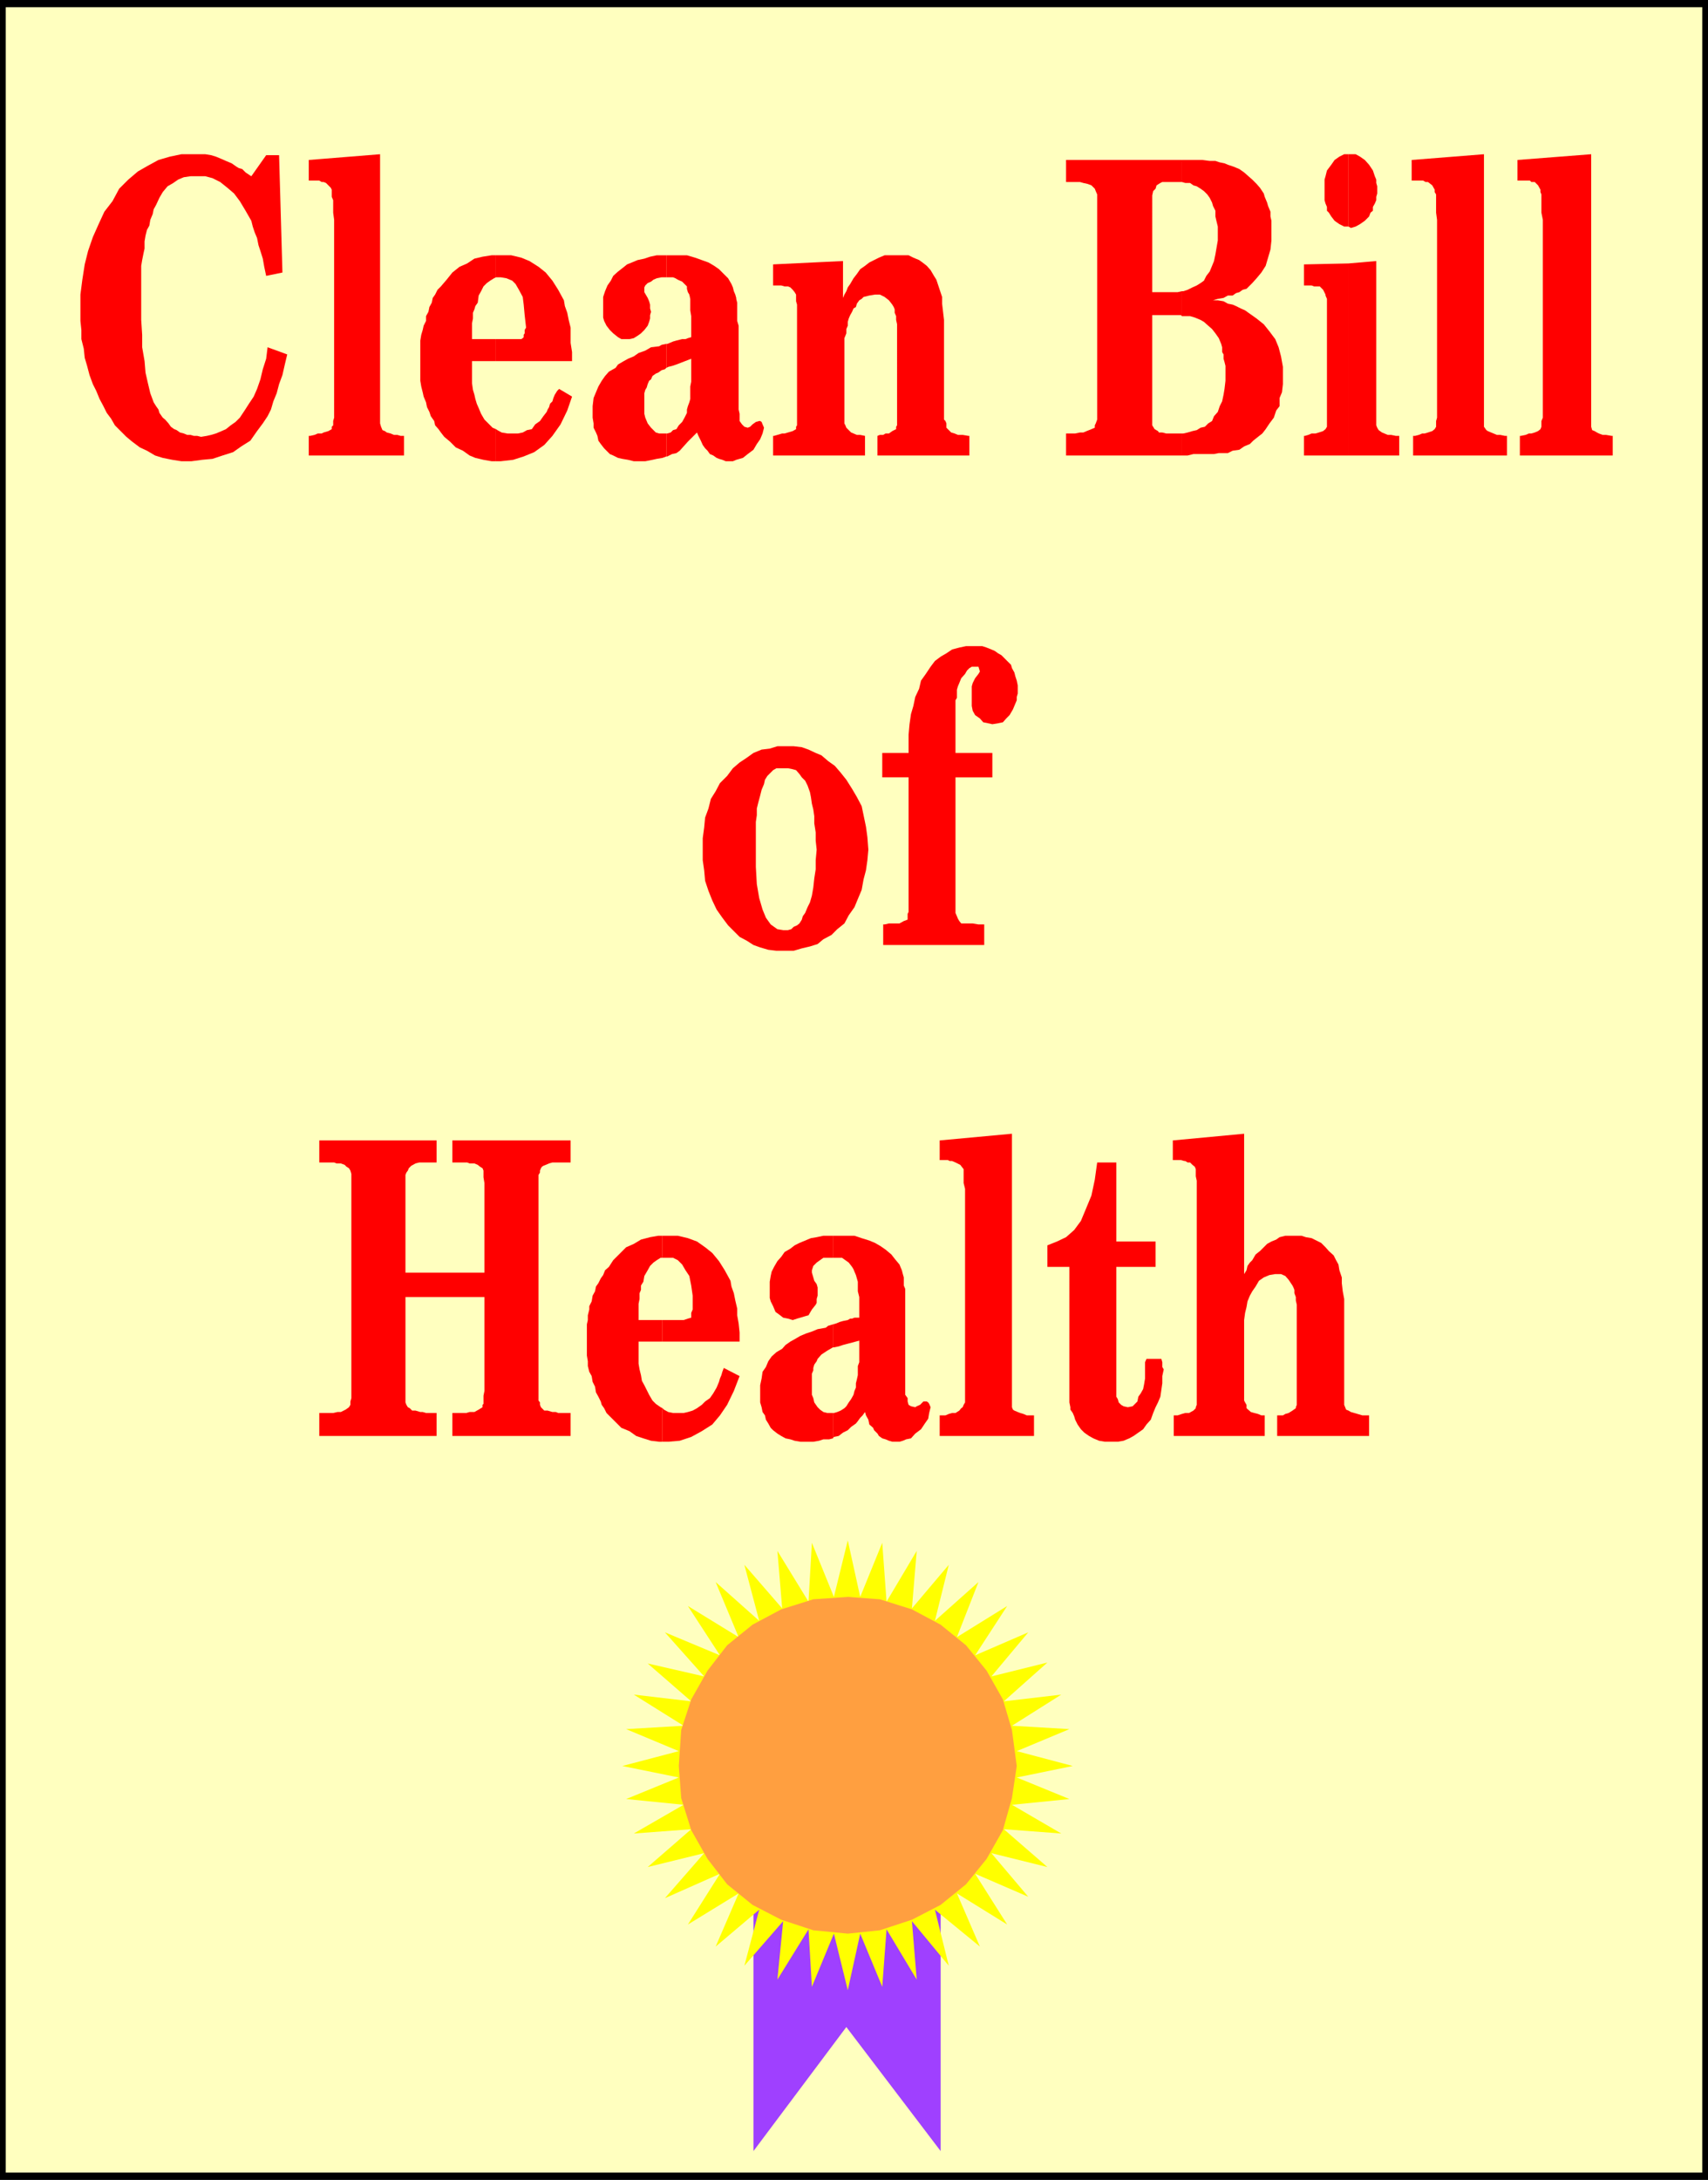
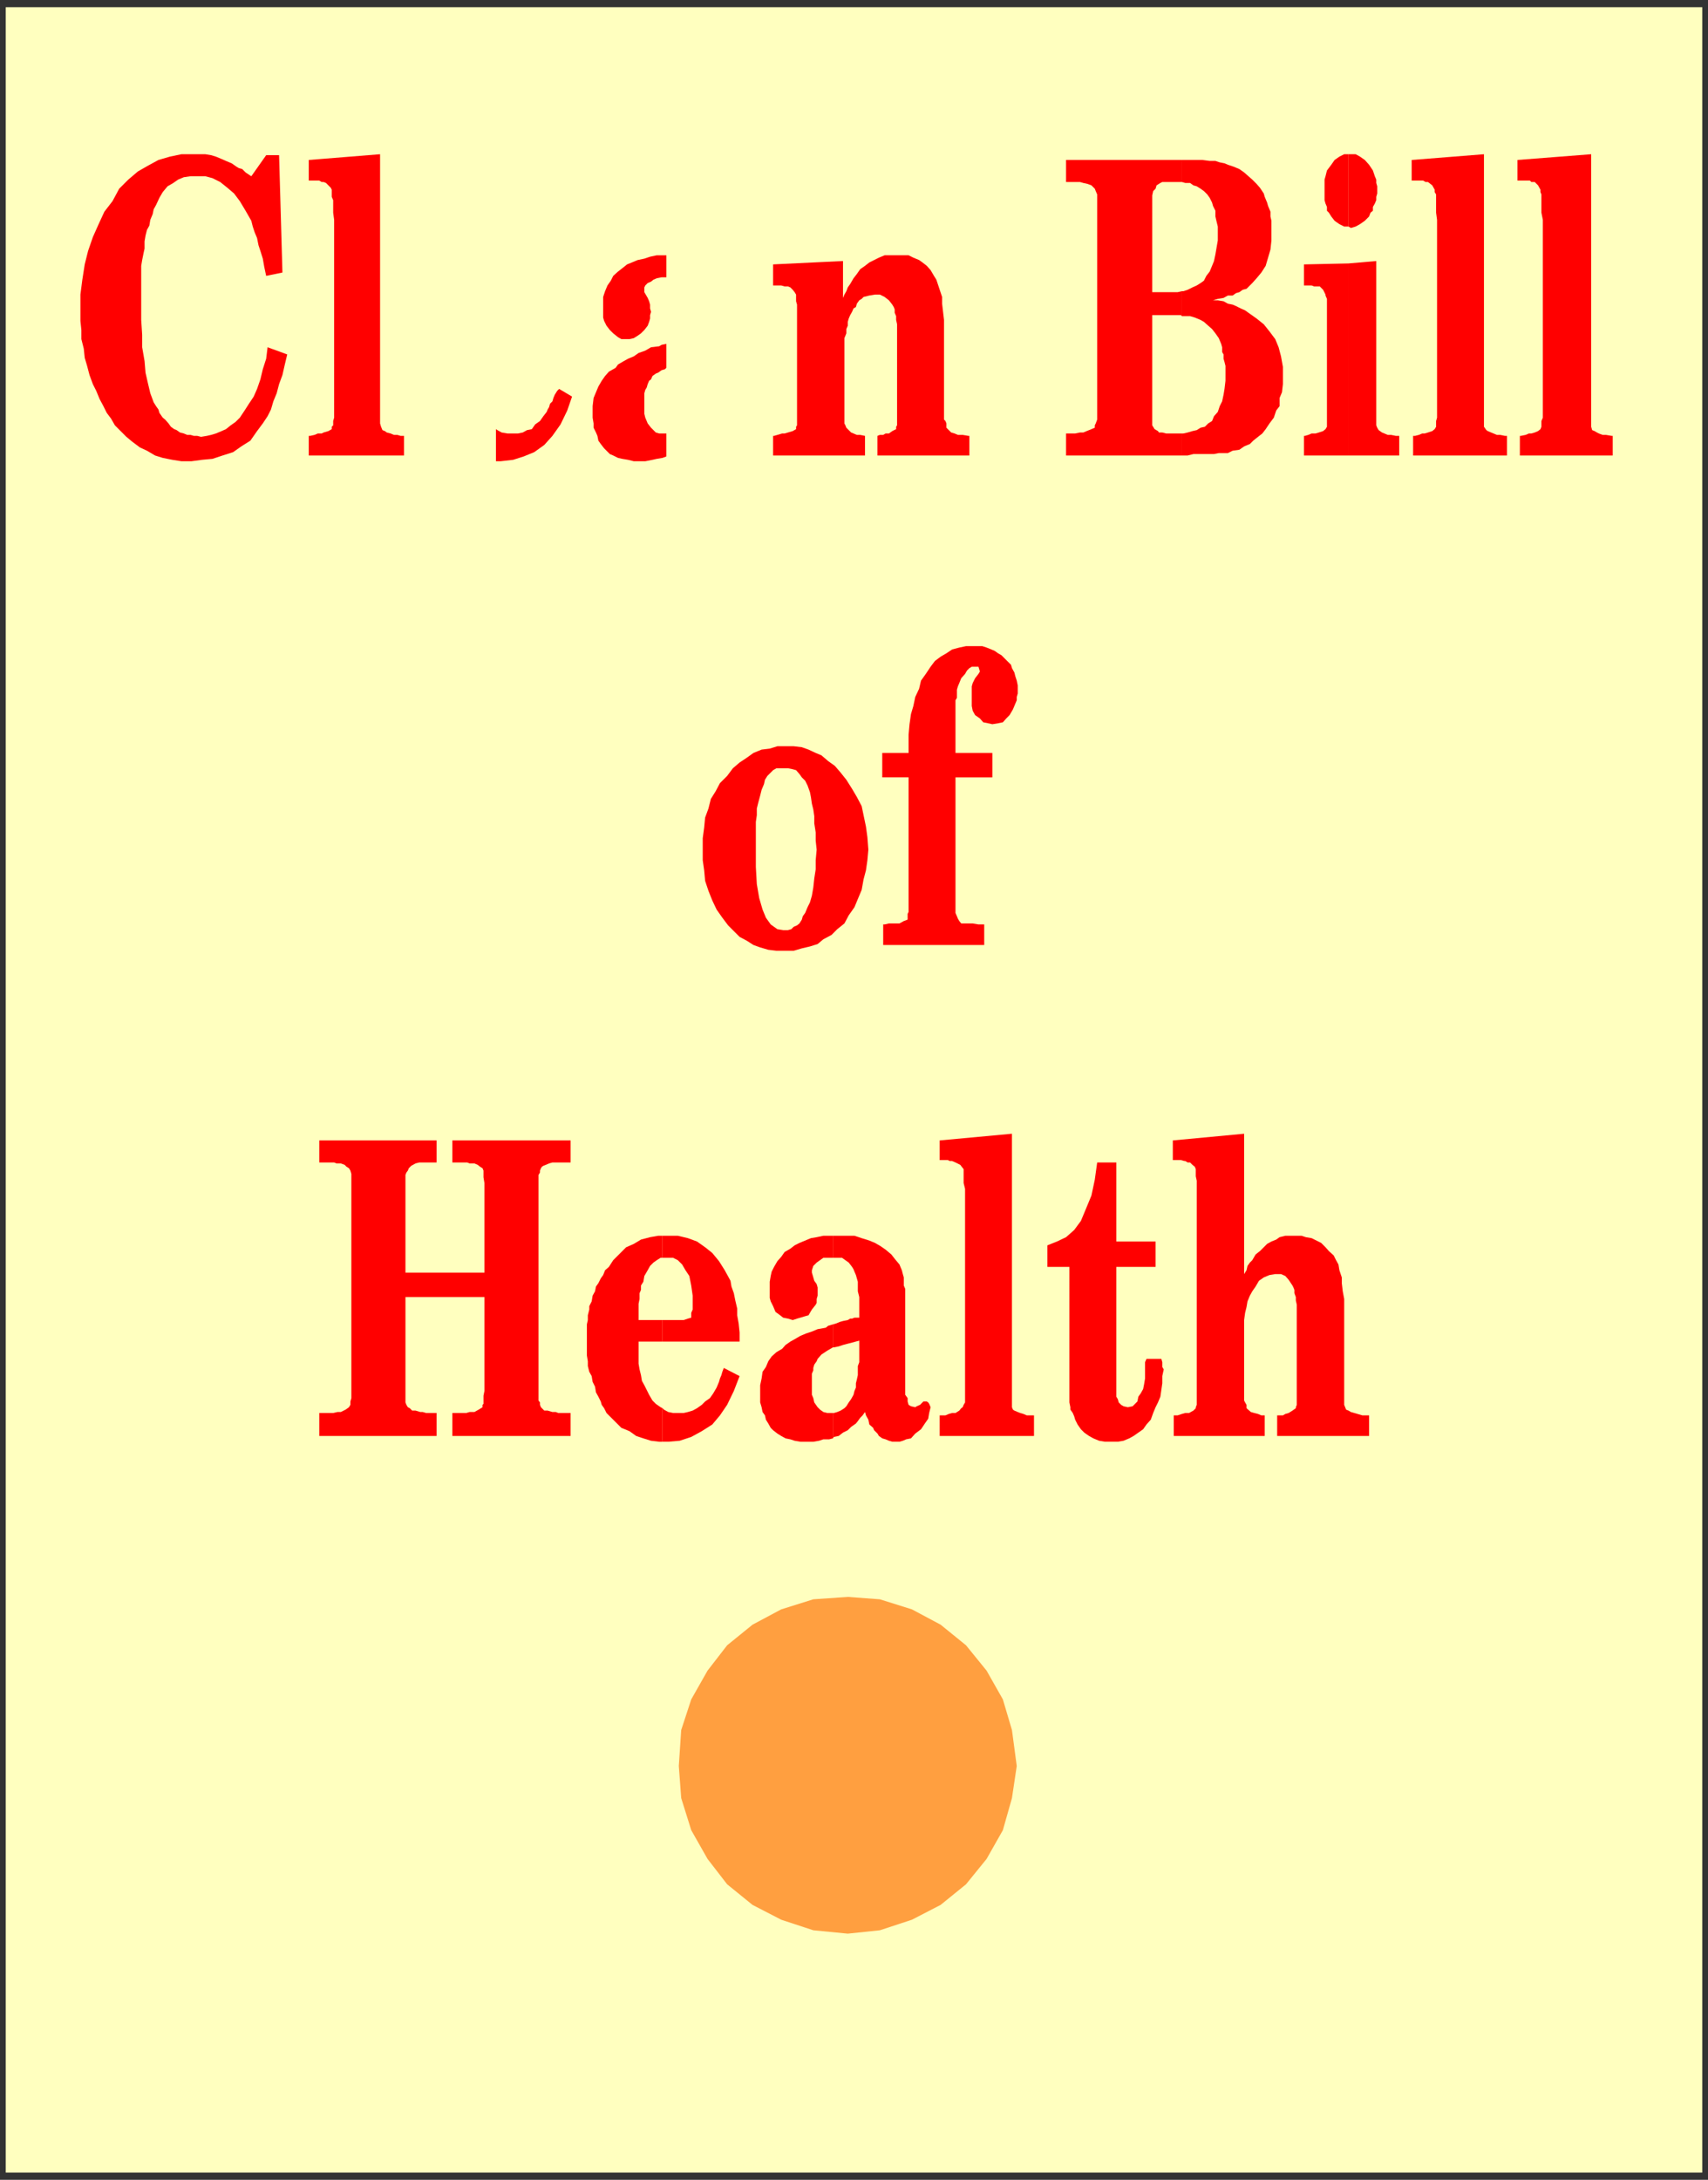
<svg xmlns="http://www.w3.org/2000/svg" width="356.801" height="455.098">
  <rect width="100%" height="100%" fill="#333333" stroke="none" />
-   <path d="M0 453.598V0h356.8v455.098H0v-1.5" />
  <path fill="#ffffbf" d="M355.602 453.598V1.5H1.199v452.098h354.403" />
  <path fill="red" d="M55.602 32.398H58.3l.699 24.5-3.398.7-.403-1.899L54.9 54l-.5-1.602L54 51.2l-.3-1.5-.5-1.199-.4-1.203-.3-1.2L51.3 44l-1.198-2-1.204-1.602L47.5 39.2 46 38l-1.602-.8-1.5-.403h-3.097L38.398 37l-1.199.5-1 .7-1.199.698-1 1.2-.7 1.199-.698 1.5-.5.902-.204 1-.5 1.2-.199 1.199-.5.902-.3 1.2-.2 1.198v1.5l-.199.899-.3 1.5-.2 1.203v11.297l.2 3.101V72.5l.5 2.898.198 2.399.5 2.203.5 2.098.704 1.902.5.797.5.703.199.7.699 1 .5.398.7.8.5.7.698.5.5.199.704.5.796.203.704.297h.699L40.5 91h.7l.8.2 1.2-.2.902-.203 1-.297L46.3 90l.898-.402 1-.801 1-.7.903-.898 1-1.5.898-1.402 1-1.5.7-1.598.698-2 .5-2.101.704-2.2.296-2.398L60 74l-.5 2.098-.5 2.199-.7 1.902-.5 1.899-.698 1.699-.5 1.703-.704 1.398-1 1.5L53.7 90l-1.398 2-1.903 1.2-1.699 1.198-2.199.7-2.102.699L42.2 96l-2.2.297h-2.102L36 96l-2-.402-1.602-.5-1.699-1-1.5-.7-1.597-1.199-1.204-1L25.2 90 24 88.797l-.8-1.399-.9-1.199-.698-1.402-.801-1.5-.7-1.7-.703-1.398-.699-1.902-.5-1.899-.5-1.699-.199-1.902-.5-2v-1.899L16.8 67v-5.5l.4-3.102.5-3.199.698-2.8 1-2.899 1.204-2.703 1.199-2.598L23.5 42l1.398-2.602 1.903-1.898 2-1.703 2.097-1.2 2.204-1.199L35.5 32.7l2.398-.5h5l1.204.2 1 .3 1.199.5.898.399 1.2.5 1 .699.5.3.703.2.699.703 1.199.797 3.102-4.399m8.898.999L79.398 32.2v56.2l.204.699.296.699.5.203.403.297.8.203.7.297H83l.7.203h.698v4.098H64.5V91h.3l.9-.203.698-.297h.801l.403-.203 1-.297.699-.402v-.5l.3-.301v-.899l.2-.699V45.9l-.2-1.5v-2.602l-.3-.7v-1.5l-.2-.398-1-1-.5-.199H67.2l-.5-.3h-2.2v-4.302m39.102 62.898h1l2.597-.297 2.2-.703 2.203-.899 2.097-1.5L115.4 91l1.703-2.402 1.398-2.899 1-2.902-2.7-1.598-.402.399-.5.8-.296.7-.204.699-.5.5-.199.703-.3.5-.2.5-.699.898-.7 1-1 .7-.698 1-1 .199-.903.5-1 .203H106l-1.2-.203-.902-.5-.296-.2v6.7" />
-   <path fill="red" d="m103.602 89.598-.704-.301-1.699-1.7-.699-1.199-.5-1.199-.398-.902-.301-1-.2-.899-.3-1L98.6 80v-4.602h5v-4.601h-5V67.5l.2-1v-1.203l.3-.7.2-.699.5-.699.199-1.5.5-.902.5-1 .7-.7.698-.5.801-.5.403-.199v-4.601h-.903l-1.898.3-1.7.403-1.5 1-1.601.7-1.5 1.198-1.2 1.5-1.198 1.399-.704.703-.5 1-.5.7-.199 1-.5.898-.199 1L89 66v1l-.5 1-.2.898-.3 1-.2 1.2V79.5l.2 1.2.3 1.198.2.899L89 84l.2 1 .5 1 .3.898.7 1 .198.899.704.8.5.7.699.902 1.199 1 1.2 1.2 1.5.699 1.402 1 1.199.5L101 96l1.7.297h.902v-6.7" />
-   <path fill="red" d="M103.602 75.398H119.5V73.5l-.3-1.902v-3.2l-.4-1.601-.3-1.5-.5-1.399-.2-1.199-1.198-2.199-1.204-1.902-1.398-1.7-1.5-1.199-1.898-1.199-1.704-.703-2.097-.5h-3.2v4.601h1l1.2.2 1.199.5.7.699.698 1.203.801 1.5.2 1.598.203 2.199.296 2.601-.296.5v.7l-.204.3v.5l-.199.2-.3.199h-5.297v4.601M139.2 95.297h.198l1-.5.903-.2.699-.5.8-.898.9-1 1.902-1.902.296.703.5 1 .403.898.5.7.5.5.5.699.699.3.7.5.5.2.698.203.704.297h1.5L153.8 96l.699-.203.7-.2 1-.8 1.198-.899.704-1.199.699-1 .5-1.199.3-1.203-.3-.7-.2-.5-.3-.199h-.2l-.703.2-.699.5-.5.5-.5.199-.699-.2-.5-.5-.5-.699v-1.5l-.2-.898V68l-.3-1v-3.8l-.2-.802V62.2l-.198-.699-.301-.703-.2-.797-.3-.703-.7-1.2-.902-.898-1-1-1-.699-1.199-.703-1.398-.5-1.403-.5-1.699-.5h-4.3v4.601h1.402l.5.2.5.3.898.399 1 1v.5l.2.703.3.5.2.898v2.399l.198 1.203v4.398l-.699.2-.5.199h-.699l-1.2.3-.698.2-.704.3-.5.2h-.199v5l.403-.2.796-.199.903-.3 3.097-1.2V79.7l-.199 1v2.598L144 84l-.3.797-.2.703v.7l-.5 1-.5.898-.7.699-.5.8-.698.2-.5.5-.704.203h-.199v4.797" />
  <path fill="red" d="M139.2 90.5h-1.5l-.7-.203-1-1-.7-.899-.5-1.199-.198-.8v-4.301l.199-.7.3-.5.2-.699.3-.699.399-.3.3-.7.7-.5.5-.203.7-.5.698-.2.301-.3v-5l-1 .203-.5.297L136 72.5l-1.2.7-1.402.5-1 .698-1.199.5-.898.5-1.2.7-.5.699-1.402.8-.8.903-.7 1-.699 1.2-1 2.398-.2 1.699v2.402l.2 1.2v.898l.5 1 .3.703.2 1 .5.7.7.898 1.198 1.199.704.3 1 .5.898.2 1.2.203 1.198.297h2.403l1.5-.297.898-.203 1.2-.2.8-.3V90.5m.001-37.203h-2l-1.4.3-1.198.403-1.403.297-1.199.5-1 .402-1 .801-.898.7-1 .898-.5 1-.704 1-.5 1.199L126 62v4.297l.2.703.5 1 .698.898.704.7 1 .8.699.399h1.699l.898-.2.801-.5.7-.5.703-.699.699-.898.3-.8.2-.7v-.703l.199-.7-.2-.699v-.8l-.198-.7-.301-.699-.7-1.199v-1l.2-.402.5-.5.699-.301.5-.399.7-.3 1-.2h1v-4.601m22.3 1.903 14.602-.7v7.7l.296-.7.403-.703.3-.797.5-.703.7-1.2.699-.898.7-1 1-.699.902-.703 2-1 1.199-.5h5l1 .5 1.199.5.7.5.902.703.796.898.704 1.2.5.8.398 1.2.8 2.402v1.398l.4 3.399v20.8l.3.301.2.5v.899l1 1 .698.203.704.297h1L202.3 91h.199v4.098h-19.2V91l.5-.203h.7l.5-.297h.7l.698-.5.801-.402v-.5l.2-.301V67.699l-.2-.902V66l-.3-.703v-.7l-.2-.5-.3-.5-.7-.898L184.8 62l-1-.5h-1l-1.2.2-1.203.3-.398.398-.5.301-.5.7-.2.699-.5.3-.3.7-.398.699-.301.703-.2.7v.8l-.3.7v.898l-.403 1v17.8l.204.399.199.5 1 1 .5.203.699.297h.7l1 .203v4.098h-19.2V91h.2l.698-.203 1-.297h.5l.704-.203 1-.297.699-.402v-.5l.199-.301v-25.2l-.2-.699V61.5l-.3-.5-.398-.5-.5-.5-.5-.203h-.704l-.699-.2H161.5V55.2m85.398 39.898h1.204l1.199-.301h4.3l1-.2h1.899l1-.5 1.398-.199 1-.699 1.204-.5.699-.699 1-.8.898-.7.7-.902.8-1.2.903-1.199.5-1.5.699-.902v-1.7l.5-1.199L268 80.2v-3.601l-.398-2.2-.5-1.898-.704-1.703-1.199-1.598L264 67.7l-1.5-1.199-1.7-1.203-.698-.5-.903-.399-1-.5-.699-.3-1-.2-.898-.5-1.204-.199h-1l1-.3 1.204-.2.898-.5h1l.7-.5.698-.199.704-.5.796-.203 1.204-1.2.898-1 1-1.199.898-1.398.5-1.703.5-1.7.204-1.898v-4.101l-.204-.899v-1l-.5-1.199-.199-.703-.5-1.2-.199-.699-.8-1.199-.7-.8-.898-.899-.801-.703-.903-.797-1-.703-1.199-.5-1.199-.399-.7-.3-1-.2-.902-.3H252.7l-1.5-.2h-4.3V38l.703.2h1l.699.5.699.198.8.5.7.5.7.7.5.699.5 1 .198.703.5 1v1.2l.204.898.296 1.199v2.902l-.296 1.7-.204 1.199-.296 1.402-.403 1-.5 1.2-.699.898-.5 1-.7.5-.8.5-.898.402-1 .5-.903.297h-.3V66h1.703l1 .297 1.199.5.699.402.898.801.801.7.7.898.703 1 .5 1.199.199.703v1l.3.5v.898l.2.7.199.8V79.5l-.2 1.7-.198 1.198-.301 1.399-.5 1-.403 1.203-.796.898-.403 1-.8.5-.7.7-.898.199-.801.5-.898.203-1 .297-.903.203h-.3v4.598" />
  <path fill="red" d="M246.898 90.5h-3.296l-.801-.203h-.7l-.203-.297-.699-.402-.5-.801v-23h6l.2.203v-5.203L246 61h-5.3V40.797l.198-.899.5-.5.204-.699.796-.5.403-.199h4.097v-4.602H222.7V38h2.903l.699.2.898.198.801.301.7.7.198.5.301.699v47l-.3.8-.2.399v.5l-.699.3-1 .403-.7.297h-.698l-1 .203H222.7v4.598h24.2V90.5m34.8 4.598h10.6V91h-.698l-1-.203h-.704l-.699-.297-.5-.203-.699-.5-.3-.5-.2-.5V54.5l-5.8.5v40.098m0-40.098-9.302.2v4.398H274l.5.199h1.2l.698.703.5 1v.2l.301.698v26.7l-.3.5-.5.402-.899.297-.7.203h-.8l-.7.297-.698.203h-.204v4.098h9.301V55m.001-7.703.5.3 1-.3.902-.5 1-.7.898-.898.3-.8.5-.399v-.8l.4-.7.3-.703v-.7l.2-.699v-1.5l-.2-.699V37.5l-.3-.703-.4-1.2-.8-1.199-.898-1-1-.699-.903-.5h-1.5v15.098" />
  <path fill="red" d="M281.7 32.2h-.9l-1 .5-1 .698-.698 1-.903 1.2-.3 1.199-.2.703v4.297l.2.703.3.7v.8l.403.398.5.801.699.899 1 .699 1 .5h.898V32.199m13.199 1.199L310 32.2v56.899l.5.699.3.203.7.297.5.203.7.297h.698l1 .203h.403v4.098h-19.602V91h.403l.796-.203.704-.297h.5l.699-.203.898-.297.5-.402.301-.5v-1.2l.2-.699V45.9l-.2-1.5v-3.801l-.3-.5v-.5l-.5-.899-.9-.699h-.5l-.5-.3h-2.402v-4.302M317 33.398l15.398-1.199v56.899l.204.699.5.203.5.297.398.203.8.297h.7l1.2.203h.198v4.098H317.5V91h.2l1-.203.698-.297h.5l.704-.203.699-.297.5-.402.199-.5v-1.2l.3-.699V45.9l-.3-1.5v-3.801l-.2-.5v-.5l-.5-.899-.698-.699h-.704l-.296-.3H317v-4.302M163.602 198.5h2.199l1.699-.5 1.7-.402 1.6-.5 1.2-1 1.7-.899 1.198-1.199 1.5-1.203.903-1.7 1.199-1.699.7-1.699.8-1.902.398-2.2.5-1.898.301-2.101.2-2.2-.2-2.601-.3-2.2-.5-2.398-.399-1.902-1-1.899-1-1.699-1.2-1.902-1.198-1.5-1.204-1.399-1.398-1-1.398-1.199-1.204-.5-1.5-.699-1.398-.5-1.7-.203h-2.198v4.601h1l1 .2.699.199.699.8.5.7.7.703.5 1 .5 1.398.198 1 .204 1.399.296 1.203.204 1.398v1.5l.296 1.899v1.703l.204 1.898-.204 2.2v1.902l-.296 1.898-.204 1.899-.296 1.703-.403 1.398-.5 1-.5 1.2-.5.699-.199.703-.5.797-.5.402-.7.301-.5.5-.698.2h-1v4.3m0-4.3-1.204-.2-1.398-1-1-1.402-.7-1.7-.698-2.398-.5-2.902-.204-3.598v-9.402l.204-1.399v-1.402l.296-1.2.403-1.5.3-1.199.5-1.199.2-.902.5-.797.699-.703.5-.5.7-.399h1.402v-4.601h-1.204l-1.597.5-1.7.203-1.703.7-1.398 1-1.5 1-1.398 1.198-1.204 1.602-1.5 1.5-.898 1.7-1 1.597-.5 2-.7 1.902-.198 2.098L146.8 175v4.598l.3 2.101.2 2.2.7 2.101.8 2 .9 1.898 1.198 1.7 1.204 1.601 2.398 2.399 1.5.8 1.398.899 1.403.5 1.699.5 1.7.203h1.402v-4.3m36-37h7.699v5.097h-7.7v28.3l.297.7.204.5.296.5.403.5h2.398l1.2.203h1.203v4.297H184.5V193h.3l.9-.203h2.198l.903-.5.8-.297v-1.203l.2-.399v-28.101h-5.5v-5.098h5.5v-3.8l.199-2.2.3-2.101.5-1.7.4-1.898.8-1.703.398-1.7 1-1.398 1-1.5.903-1.199 1.199-.902 1.2-.7 1.198-.8 1.5-.399 1.403-.3h3.398l.903.3 1 .399.699.3.699.5.7.399.8.8.398.403.801.797.2.703.5.898.203.801.296.899.204 1v1.699l-.204.703v.7l-.296.698-.5 1.2-.704 1.199-.699.703-.699.797-1 .203-1.2.2-.902-.2-1-.203-.699-.797-1-.703-.5-.899-.199-1v-4.101l.2-.7.5-1 .698-.898.301-.5-.3-1H203l-.5.301-.5.5-.398.7-.801.898-.403 1-.296.699-.204.703v1.7l-.296.5v11M101.2 287.297v-16.5H84.7v22l.198.5.301.5.403.203.5.5h.699l1 .297h.5L89 295h2.2v4.797H66.7V295h2.902l.898-.203h.7l1-.5.698-.5.301-.5v-.7l.2-.699v-46.8l-.2-.7-.3-.5-.5-.3-.399-.399-.8-.3h-.9l-.5-.2h-3.1v-4.601h24.5v4.601h-3.598l-.801.2-.903.5-.5.5-.199.5-.3.398-.2.5v20.402h16.5V247l-.199-1.203v-1.399l-.2-.5-.5-.3-.5-.399-.698-.3h-1l-.5-.2H94.5v-4.601h24.7v4.601h-3.802l-.699.2-.699.3-.5.2-.3.199-.2.3-.2.5v.399l-.3.5v47.101l.3.399v.5l.2.5.2.203.5.5h.698l1 .297h.704l.5.203h2.597v4.797H94.5V295h2.898l.704-.203h1l.898-.5.8-.5v-.5l.2-.2v-1.699l.2-1v-3.101M138.398 301h1.204l2.398-.203 2.398-.797 2.204-1.203 2.199-1.399 1.597-1.898 1.5-2.203 1.403-2.899 1.199-3.101-3.3-1.7-.302.801-.199.7-.3.699-.2.703-.5 1.2-.699 1.198-.7 1-1 .7-.698.699-1 .703-.903.5-1 .297-.898.203h-2.2l-1-.203-.902-.5-.3-.297v7" />
  <path fill="red" d="m138.398 294-.398-.203-1-.7-.7-.699-.698-1.199-1-2-.5-.902-.204-1.2-.296-1.199-.204-1.199v-4.601h5v-4.5h-5v-3.399l.204-1V270l.296-.703v-.899l.5-.8.204-1.2.699-1.199.5-.902.699-.7.7-.5.8-.5h.398V258h-.898l-1.7.297-1.902.5-1.5.902-1.597.7-2.7 2.699-.902 1.402-.8.7-.399 1-.5.698-.5 1-.5.7-.2 1-.5.902-.198 1.2-.5 1v.698l-.301 1.2v1l-.2.902v6.5l.2 1.2v1l.3 1.198.5.899.2 1.203.5 1 .199 1.2.5.898.5 1 .2.699.5.703.5 1 .698.7 1.204 1.198 1.199 1.2 1.699.699 1.398 1 1.5.5 1.602.5 1.7.203h.698v-7" />
  <path fill="red" d="M138.398 280.098H154.5v-1.899l-.2-1.902-.3-1.7V273.2l-.398-1.699-.301-1.5-.5-1.402-.2-1.2-1.203-2.199-1.199-1.902-1.398-1.7-1.5-1.199-1.7-1.199-1.902-.699-2.097-.5h-3.204v4.598h2.204l1 .5.898.902.7 1.2.8 1.198.398 2 .301 2.102v2.898l-.3.7v1l-.7.199-.898.3h-4.403v4.5M174 300.297l.2-.297 1-.203.902-.7 1-.5.699-.699 1-.699.398-.5.5-.699.5-.5.5-.703.2.703.5.898.203 1 .796.7.204.5.699.699.3.5.7.5.699.203.7.297.698.203h1.5l.704-.203.699-.297 1-.203.898-1 1.2-.899.8-1.199.7-1 .203-1.199.296-1.203-.296-.7-.204-.3-.296-.2h-.704l-.699.7-.699.3-.3.2-.9-.2-.5-.3-.198-.7v-.699l-.5-.699v-22.101l-.301-.7V266.7l-.2-.699-.203-.8-.296-.7-.204-.5-1-1.203-.699-.899-1.199-1-1-.699-1.2-.699-1.198-.5-1.602-.5-1.5-.5H174v4.598h1.898l.704.5.699.5.699.902.3.5.2.5.3.7.4 1.398v2l.3 1.199v4.3h-1l-.5.2h-.398l-.5.3-1 .2-.704.203-.699.297-.699.203v4.797h.2l1-.2.902-.3 3.398-.899v4.5l-.3.801v1.899l-.2.902-.2.797v.902l-.3.7-.2.8-.5.899-.5.699-.5.8-.402.403-.796.5-.704.297-.699.203H174v5.297" />
  <path fill="red" d="M174 295h-1.2l-.8-.203-.7-.5-.5-.5-.698-1-.204-.899-.296-.699v-4.402l.296-.7v-.5l.204-.699.5-.699.199-.5.8-.902 1.2-.797.699-.402.5-.301V276.5l-1 .297-.5.402-1.7.301-1.198.5-1.204.398-1.199.5-1.199.7-.898.5-1 .699-.704.8-1.199.7-1 .902-.699 1-.5 1.2-.7 1-.198 1.398-.301 1.402v3.598l.3 1 .2 1 .5.703.199.898.5.801.5.899.5.5.898.699.801.5.903.5 1 .203.898.297 1.2.203h2.698l1.204-.203.898-.297h1.2l.8-.203V295m0-37h-2l-1.398.297-1.204.203-2.398 1-1 .5-.898.7-1.204.698-.699 1-.8.899-.7 1.203-.5 1-.199.898-.2 1.2V271l.2.7.5 1 .5 1.198.7.5.902.7 1 .199 1 .3.898-.3.7-.2 1-.3.698-.2.704-1.199.796-1 .204-.398v-.8l.199-.7v-1.703l-.2-.7-.5-.699-.203-.699-.296-1v-.5l.296-.902.704-.7 1.398-1h2V258m22.3-19.902 15.098-1.399v57.098l.204.5.296.203.704.297.5.203.699.2.699.3h1.5v4.297h-19.7V295.5h1.2l.7-.3.698-.2h.704l.796-.5.403-.5.3-.203.2-.5.3-.5v-44.598l-.3-1.199v-2.902l-.7-.899-1-.5-.703-.3h-.5l-.398-.2h-1.7v-4.101m36.9 21.102h8.198v5.3H233.2v27.098l.301.5.2.699.5.5.5.3.902.2 1-.2 1-1 .199-1 .5-.699.5-.898.199-1 .2-1.203v-3.399l.3-.699h3.102l.199.7v1l.3.5-.3 1.398v1.5l-.2 1.402-.203 1.399-.5 1.199-.5 1-.5 1.203-.5 1.398-.898 1-.7 1-2 1.399-.902.5-1.199.5-1.199.203h-2.7l-1.198-.203-1.204-.5-.898-.5-1-.7-.7-.699-.698-1-.5-1-.204-.699-.296-.699-.5-.703v-.5l-.204-1V264.5h-4.597V260l2-.8 1.898-.903 1.7-1.5 1.402-1.899 1-2.398 1.199-2.902.7-3.301.5-3.598h4v16.5M245 238.098l14.898-1.399V266l.5-.8.204-.903.5-.7.5-.5.699-1.199.898-.699 1.5-1.5.903-.5 1-.402.699-.5L268.5 258h3.398l.903.297 1.199.203 2 1 .898.898.704.801 1 .899.5 1 .5.902.199 1.2.5 1.5v1.198l.199 1.7.3 1.601v22.098l.4 1 .5.203.5.297.698.203.704.2 1 .3H286v4.297h-19.2V295.5h1.2l.5-.3.7-.2.8-.5.7-.5v-.203l.198-.5v-20.899l-.199-.898v-.703l-.3-.797v-.703l-.2-.5-.199-.399-.8-1.199-.7-.8-.898-.399h-1.204l-1.199.2-1.199.5-1 .698-.7 1.2-.698 1-.5.902-.5 1.2-.204 1.198-.296 1.2-.204 1.5v16.8l.204.399.296.5V294l.903.797.699.203.8.2.7.3h.7v4.297h-19V295.5h.8l.898-.3.704-.2h.796l.903-.5.5-.5v-.203l.199-.5V246.5l-.2-.902v-1.5l-.198-.5-.5-.399-.5-.5h-.5l-.5-.3h-.204l-.699-.2H245v-4.101" />
-   <path fill="#9f40ff" d="m176.8 423.2 19.7 25.898v-90.5h-39.102v90.5l19.403-25.899" />
-   <path fill="#ff0" d="m177.102 321.598 2.597 11.8 4.602-11.3.898 12.3 6.301-10.601-1 12 7.7-9.098-2.9 11.7 9.098-8.102-4.5 11.5 10.5-6.5-6.699 10.3 11.102-4.8-7.7 9.203 11.7-2.902-9.102 8.101 12-1.402-10.3 6.5 12 .703-11 4.598 11.703 3.101-11.704 2.399 11 4.5-12 1.199 10.301 6-12-.899 9.102 7.899-11.7-2.899 7.7 9.102-11.102-4.8 6.7 10.597-10.5-6.5 4.8 11.101-9.398-7.699 2.898 11.7-7.699-9.301 1 12.199-6.3-10.5-.9 12-4.6-11.098-2.598 11.801-2.903-11.8-4.597 11.097-.704-12-6.5 10.5 1.204-12.2-8.102 9.301 3.102-11.699-9.102 7.7 4.8-11.102-10.6 6.5 6.698-10.598-11.5 5.098 8.204-9.399-11.801 2.899 9.097-7.899-12 .899 10.403-6-12-1.2 11-4.5L130 368.7l11.8-3.101-11-4.598 12-.703-10.402-6.5 12 1.402-9.097-7.902L147.1 350l-8.203-9.203 11.5 4.8-6.699-10.3 10.602 6.5-4.801-11.5 9.102 8.101L155.5 326.7l7.898 9.098-1-12 6.5 10.601.704-12.3 4.597 11.3 2.903-11.8" />
  <path fill="#ff9f40" d="m177.102 403.7 6.699-.7 6.699-2.203 6-3.098 5.3-4.3 4.302-5.301 3.398-6 1.898-6.7 1-6.699-1-7.5-1.898-6.402-3.398-6-4.301-5.297-5.301-4.3-6-3.2-6.7-2.102-6.698-.5-7.204.5L163.2 336l-6 3.2-5.3 4.3-4.098 5.297-3.403 6-2.097 6.402-.5 7.5.5 6.7 2.097 6.699 3.403 6 4.097 5.3 5.301 4.301 6 3.098 6.7 2.203 7.203.7" />
</svg>